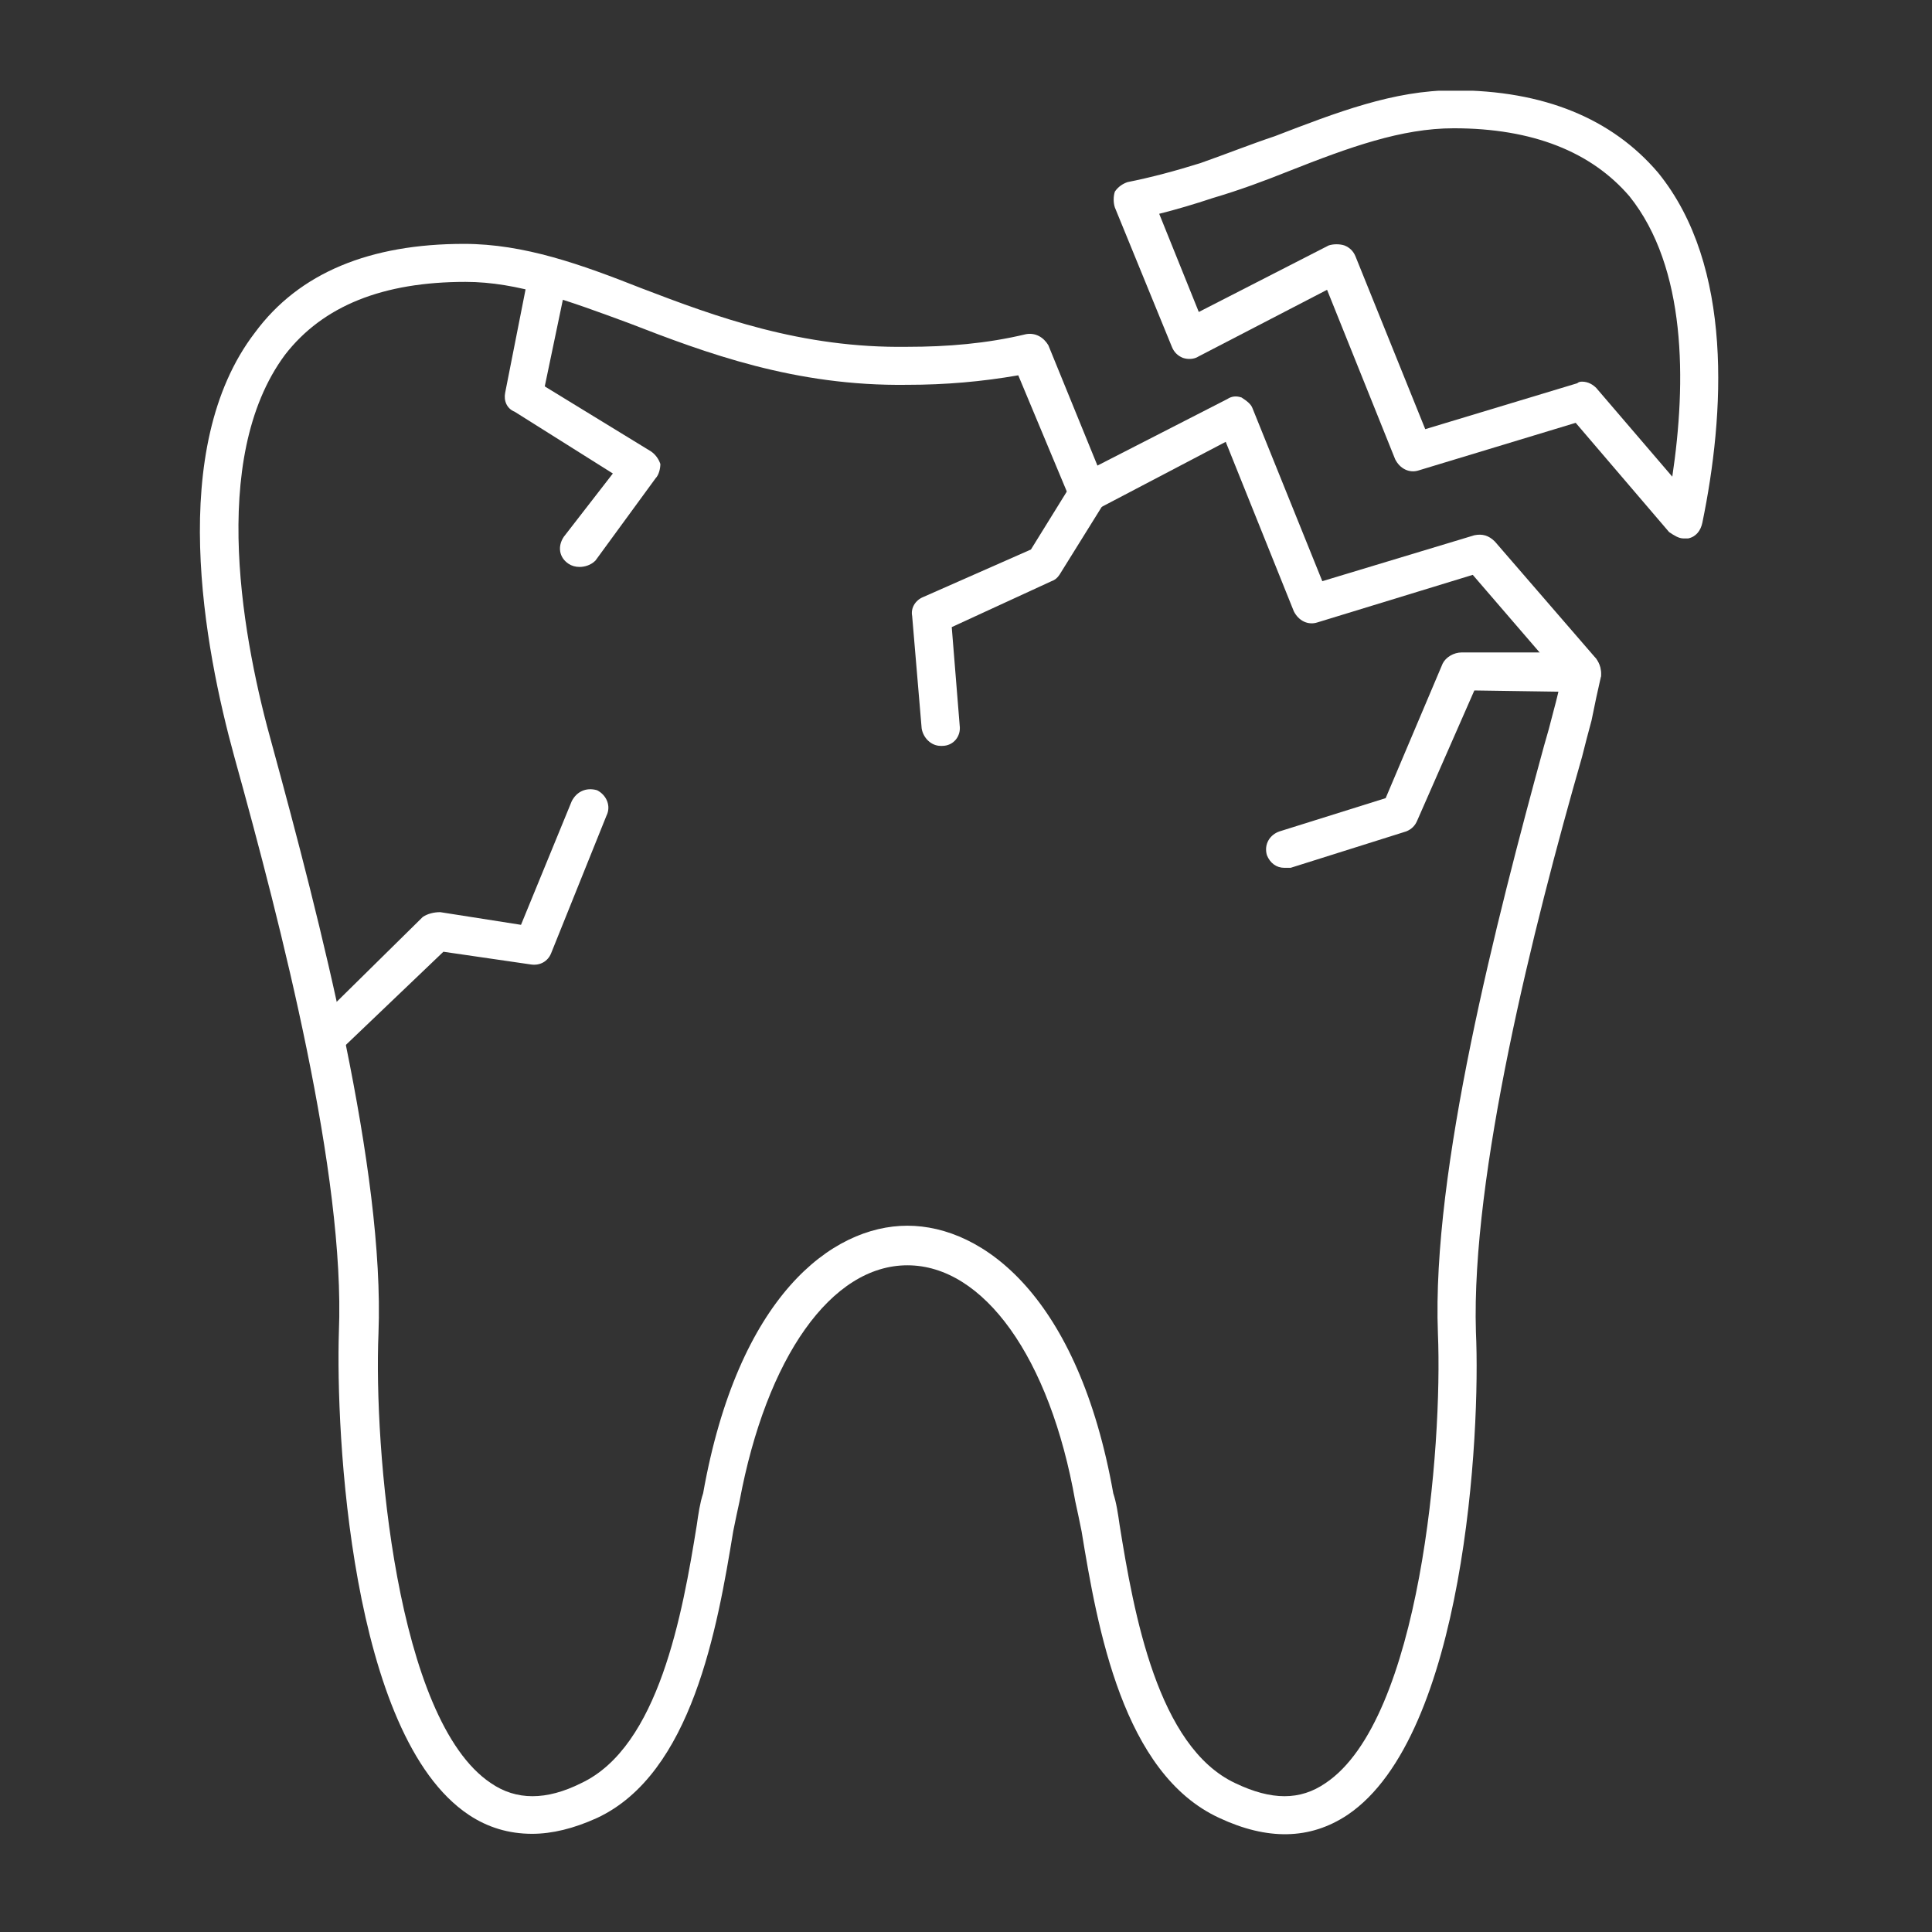
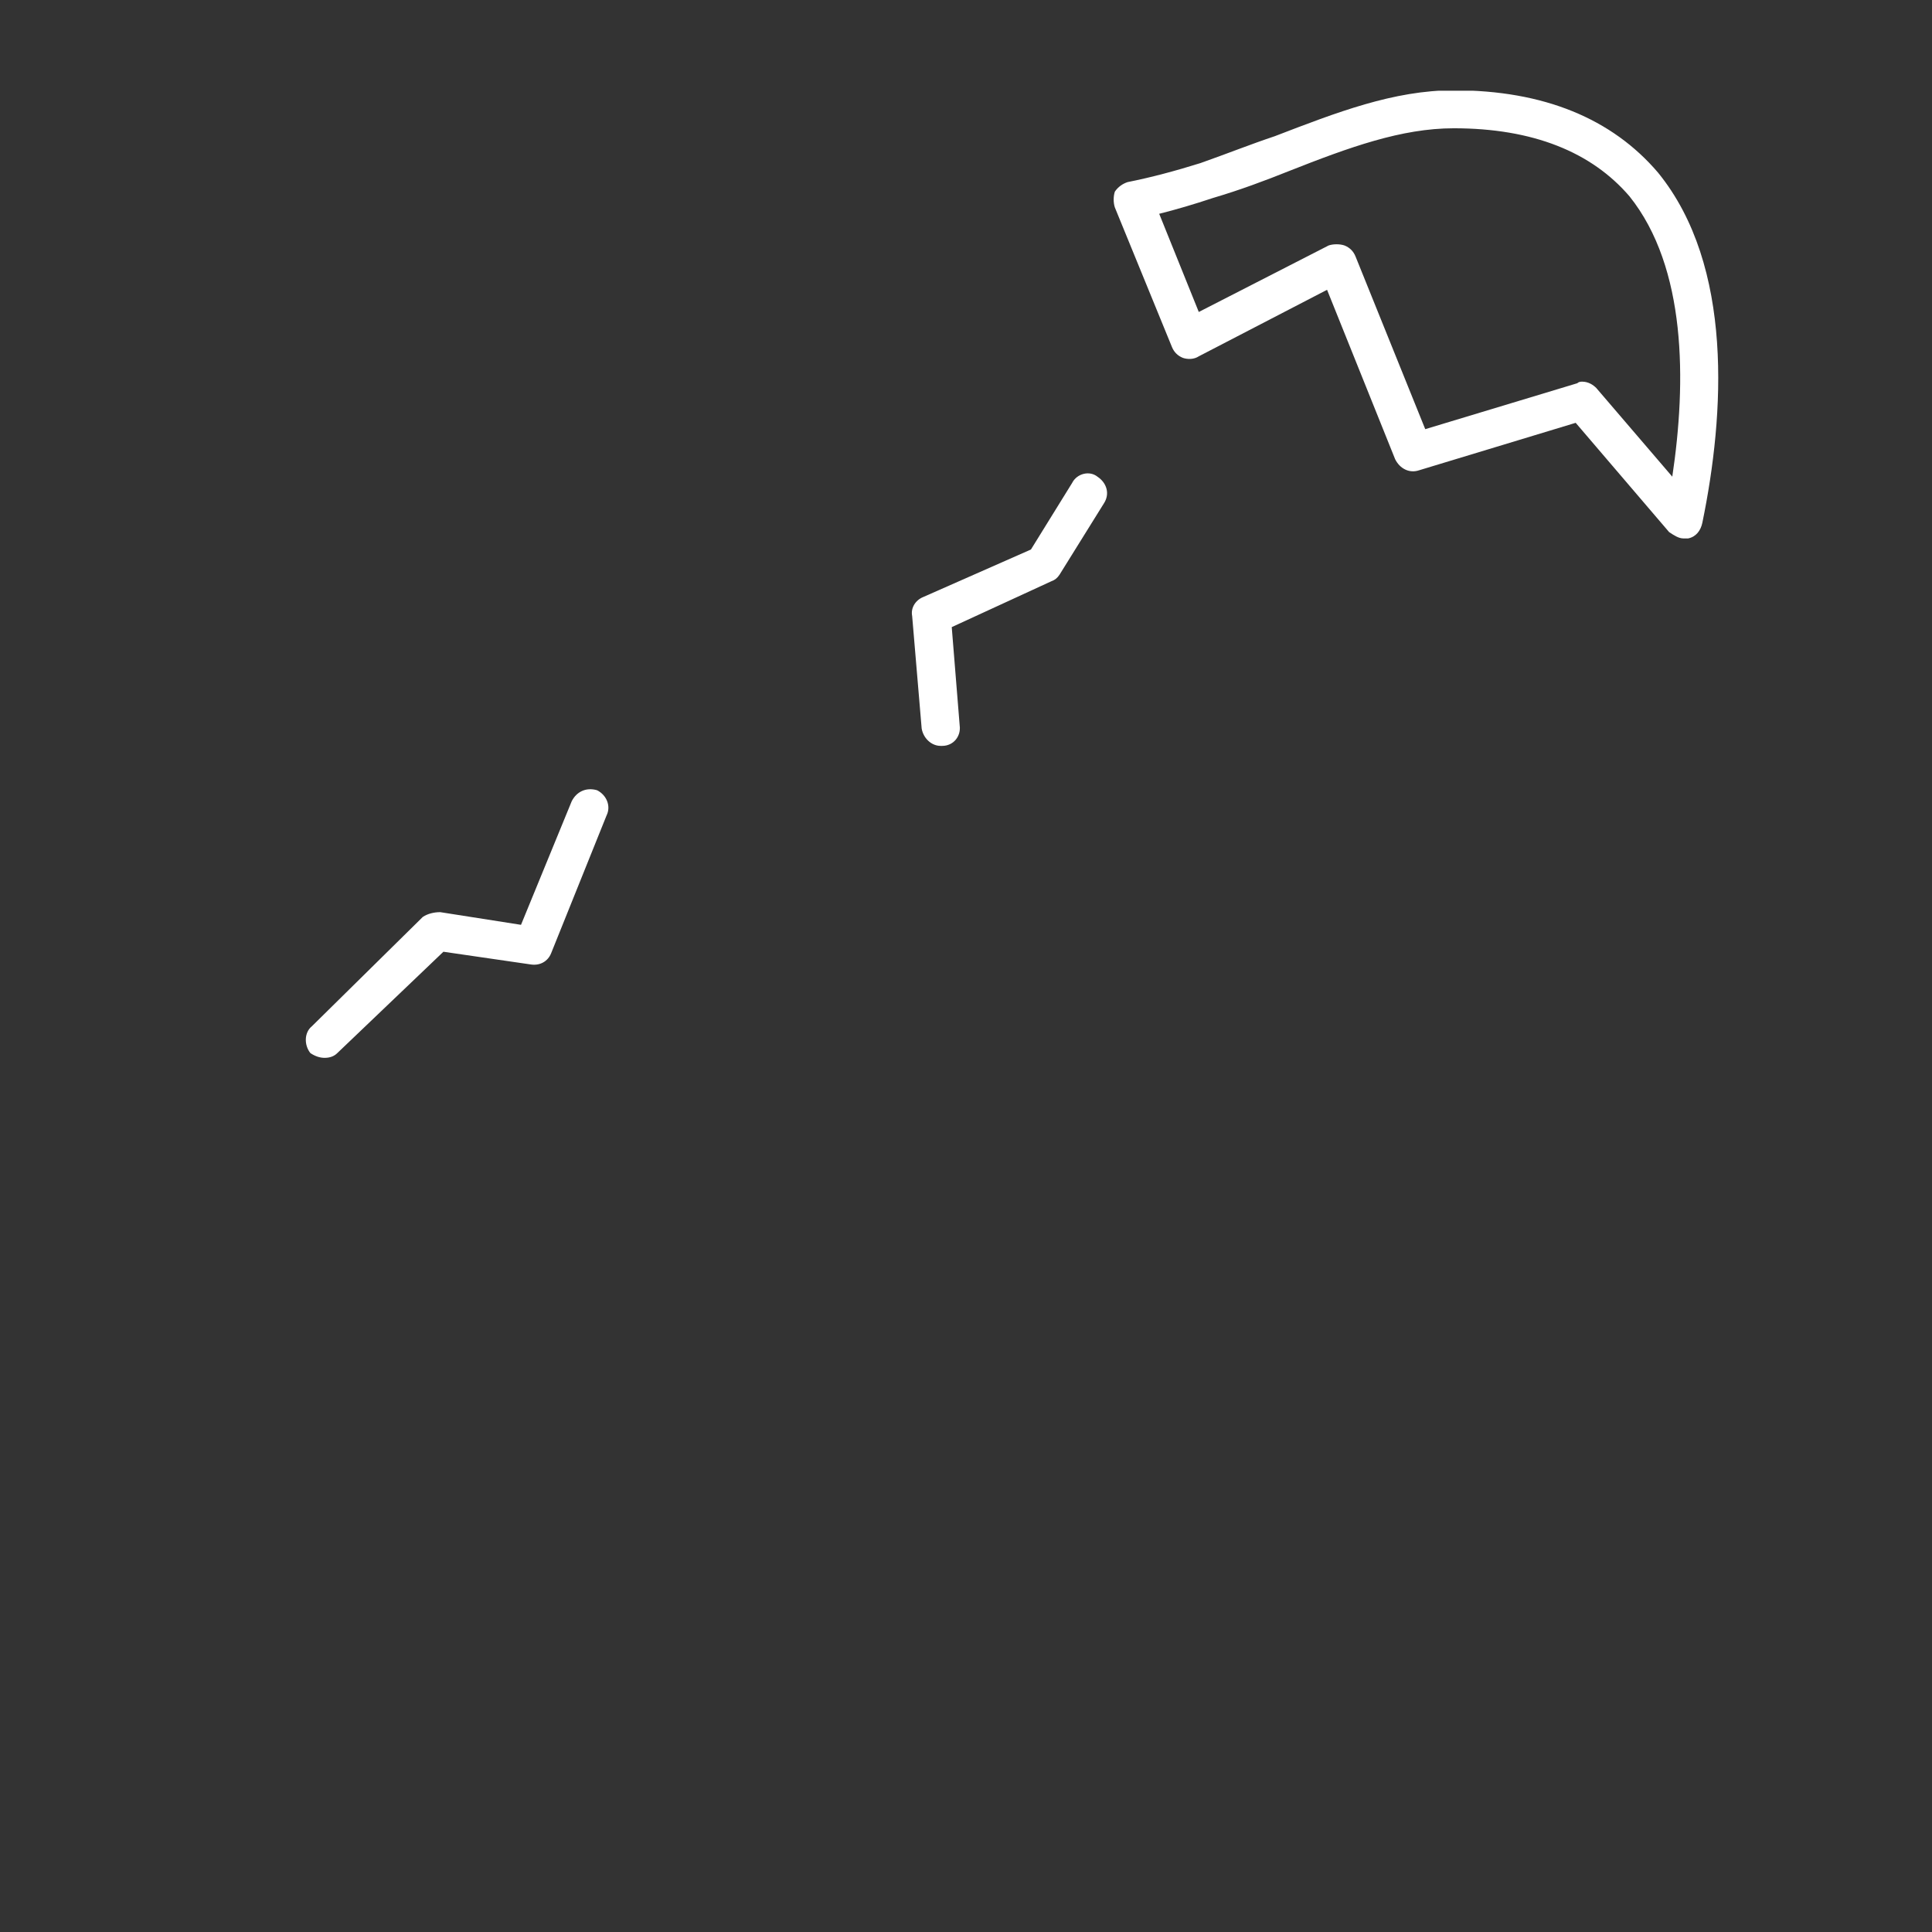
<svg xmlns="http://www.w3.org/2000/svg" version="1.2" viewBox="0 0 122 122" width="122" height="122">
  <rect x="0" y="0" width="122" height="122" fill="#333333" stroke="none" />
  <title>Dr Jakub Czopkiewicz_chirurgia dentystyczna(7)-svg</title>
  <defs>
    <clipPath id="cp1">
      <path d="m70 5.73h39v28.27h-39z" />
    </clipPath>
    <clipPath id="cp2">
-       <path d="m12 15h90v100.92h-90z" />
-     </clipPath>
+       </clipPath>
  </defs>
  <style>
		.s0 { fill: #ffffff } 
	</style>
  <g id="Clip-Path" clip-path="url(#cp1)">
    <g id="Layer">
      <path id="Layer" fill-rule="evenodd" class="s0" d="m106.3 34c-0.3 0-0.6-0.2-0.9-0.4l-5.9-6.9-9.9 3c-0.6 0.2-1.2-0.1-1.5-0.7l-4.3-10.7-8.1 4.2c-0.3 0.2-0.7 0.2-1 0.1q-0.5-0.2-0.7-0.7l-3.6-8.8c-0.1-0.3-0.1-0.7 0-1 0.2-0.3 0.5-0.5 0.8-0.6 1.5-0.3 3-0.7 4.6-1.2 1.7-0.6 3.2-1.2 4.7-1.7 3.9-1.5 7.5-2.9 11.3-2.9 5.7 0 10 1.8 12.9 5.2 4.8 5.9 4.2 15.3 2.8 22.1-0.1 0.5-0.4 0.9-0.9 1-0.1 0-0.2 0-0.3 0zm-6.4-9.9c0.4 0 0.7 0.2 0.9 0.4l4.8 5.6c0.9-6 0.9-13.2-2.7-17.7-2.4-2.8-6.1-4.3-11.1-4.3-3.3 0-6.6 1.2-10.4 2.7-1.5 0.6-3.1 1.2-4.8 1.7q-1.8 0.6-3.4 1l2.5 6.2 8.2-4.2c0.3-0.1 0.7-0.1 1 0q0.5 0.2 0.7 0.7l4.4 10.9 9.6-2.9q0.1-0.1 0.3-0.1z" />
    </g>
  </g>
  <path id="Layer" fill-rule="evenodd" class="s0" d="m59.4 47.1c-0.6 0-1.1-0.5-1.2-1.1l-0.6-7.1c-0.1-0.5 0.2-1 0.7-1.2l6.8-3 2.6-4.2c0.3-0.6 1.1-0.8 1.6-0.4 0.6 0.4 0.8 1.1 0.4 1.7l-2.8 4.5q-0.2 0.3-0.5 0.4l-6.3 2.9 0.5 6.2c0.1 0.7-0.4 1.3-1.1 1.3q0 0-0.1 0z" />
-   <path id="Layer" fill-rule="evenodd" class="s0" d="m81.1 54.8c-0.5 0-0.9-0.3-1.1-0.8-0.2-0.7 0.2-1.3 0.8-1.5l6.7-2.1 3.6-8.5c0.2-0.4 0.7-0.7 1.2-0.7h7.6c0.7 0 1.2 0.6 1.2 1.3 0 0.6-0.5 1.2-1.2 1.2l-6.8-0.1-3.6 8.2q-0.2 0.5-0.7 0.7l-7.3 2.3q-0.2 0-0.4 0z" />
-   <path id="Layer" fill-rule="evenodd" class="s0" d="m36.6 35.8q-0.4 0-0.7-0.2c-0.6-0.4-0.7-1.1-0.3-1.7l3.1-4-6.2-3.9c-0.5-0.2-0.7-0.7-0.6-1.2l1.5-7.6c0.2-0.7 0.8-1.1 1.5-0.9 0.6 0.1 1 0.7 0.9 1.4l-1.4 6.7 6.7 4.1c0.3 0.2 0.5 0.5 0.6 0.8 0 0.3-0.1 0.7-0.3 0.9l-3.8 5.2c-0.3 0.3-0.7 0.4-1 0.4z" />
  <path id="Layer" fill-rule="evenodd" class="s0" d="m20.5 66.8c-0.3 0-0.6-0.1-0.9-0.3-0.4-0.5-0.4-1.3 0.1-1.7l7-6.9c0.3-0.2 0.7-0.3 1.1-0.3l5.1 0.8 3.2-7.8c0.3-0.6 0.9-0.9 1.6-0.7 0.6 0.3 0.9 1 0.6 1.6l-3.5 8.7c-0.2 0.5-0.7 0.8-1.3 0.7l-5.5-0.8-6.7 6.4q-0.3 0.3-0.8 0.3z" />
  <g id="Clip-Path" clip-path="url(#cp2)">
    <g id="Layer">
      <path id="Layer" fill-rule="evenodd" class="s0" d="m33.6 115.8q-2.2 0-4-1.2c-7.5-5-8.4-24.2-8.2-30.5 0.4-9.9-3.6-25.5-6.6-36.3-1.9-6.9-4.3-19.5 1.3-26.8 2.8-3.8 7.3-5.6 13.2-5.6 3.8 0 7.4 1.3 11.2 2.8 4.7 1.8 10.1 3.8 16.8 3.7q0 0 0 0c2.5 0 5-0.2 7.5-0.8 0.6-0.1 1.1 0.2 1.4 0.7l3.1 7.6 8.2-4.2c0.3-0.2 0.6-0.2 0.9-0.1 0.3 0.2 0.6 0.4 0.7 0.7l4.4 10.9 9.6-2.9c0.5-0.1 0.9 0 1.3 0.4l6.4 7.4c0.2 0.3 0.3 0.7 0.3 1.1q-0.3 1.3-0.6 2.8-0.3 1.1-0.6 2.3c-3.1 10.8-7 26.4-6.7 36.3 0.3 6.4-0.7 25.5-8.1 30.5-2.4 1.6-5.1 1.6-8.1 0.2-6.1-2.8-7.7-12-8.7-18.1q-0.2-1-0.4-1.9c-1.6-9.1-5.8-14.9-10.6-14.9-4.8 0-8.9 5.8-10.6 14.9q-0.2 0.9-0.4 1.9c-1 6.1-2.6 15.3-8.6 18.1q-2.2 1-4.1 1zm-4.2-98q-0.1 0 0 0c-5.2 0-9 1.5-11.4 4.6-4.9 6.6-2.6 18.3-0.8 24.7 3 11 7.1 26.8 6.7 37.1-0.3 7.2 1.1 24.4 7.1 28.4 1.6 1.1 3.5 1.1 5.7 0 4.9-2.3 6.4-10.7 7.3-16.3 0.1-0.7 0.2-1.4 0.4-2 2.2-12.4 8.1-16.9 12.9-16.9 4.8 0 10.8 4.5 13 16.9 0.2 0.6 0.3 1.3 0.4 2 0.9 5.6 2.4 14 7.3 16.3 2.3 1.1 4.1 1.1 5.7 0 6-4 7.4-21.2 7.1-28.4-0.4-10.3 3.7-26.1 6.7-37.1q0.3-1 0.6-2.2 0.3-1.1 0.5-2.1l-5.6-6.5-9.8 3c-0.6 0.2-1.2-0.1-1.5-0.7l-4.3-10.7-8.2 4.3c-0.3 0.1-0.6 0.1-0.9 0q-0.5-0.2-0.7-0.6l-3.3-7.9c-2.3 0.4-4.6 0.6-7 0.6-7.1 0.1-12.7-2-17.6-3.9-3.8-1.4-7-2.6-10.3-2.6z" />
    </g>
  </g>
</svg>